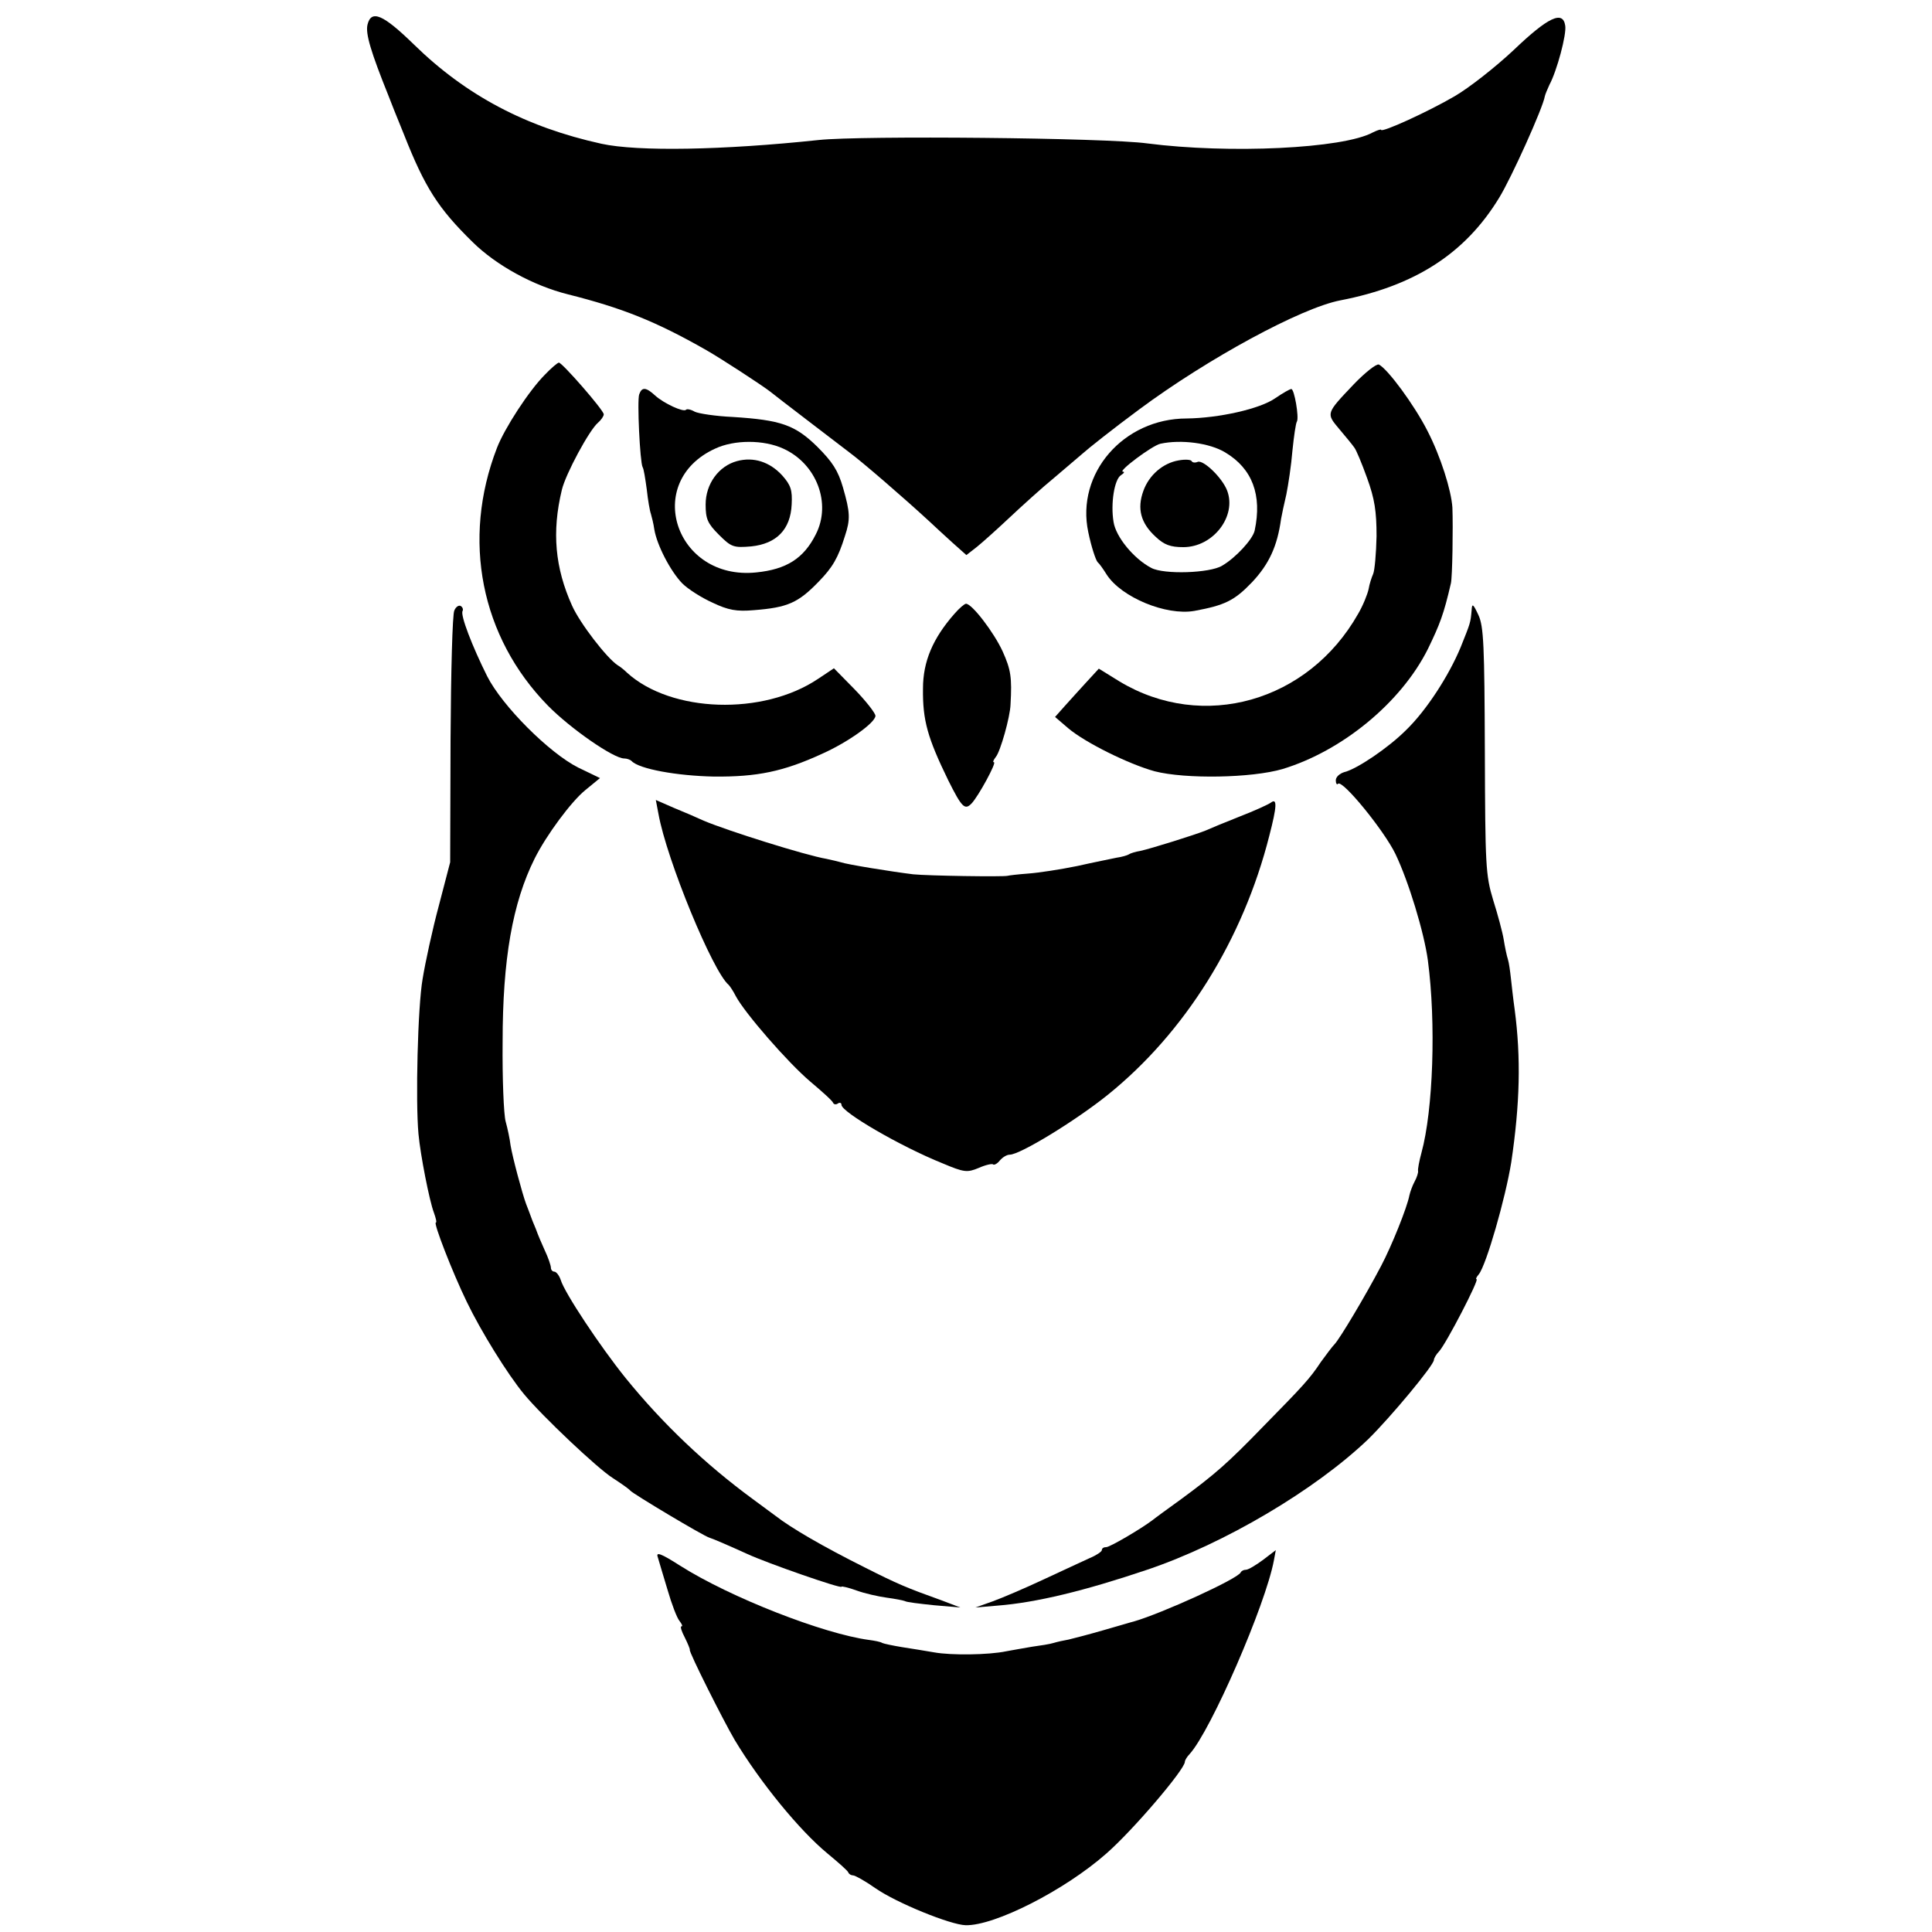
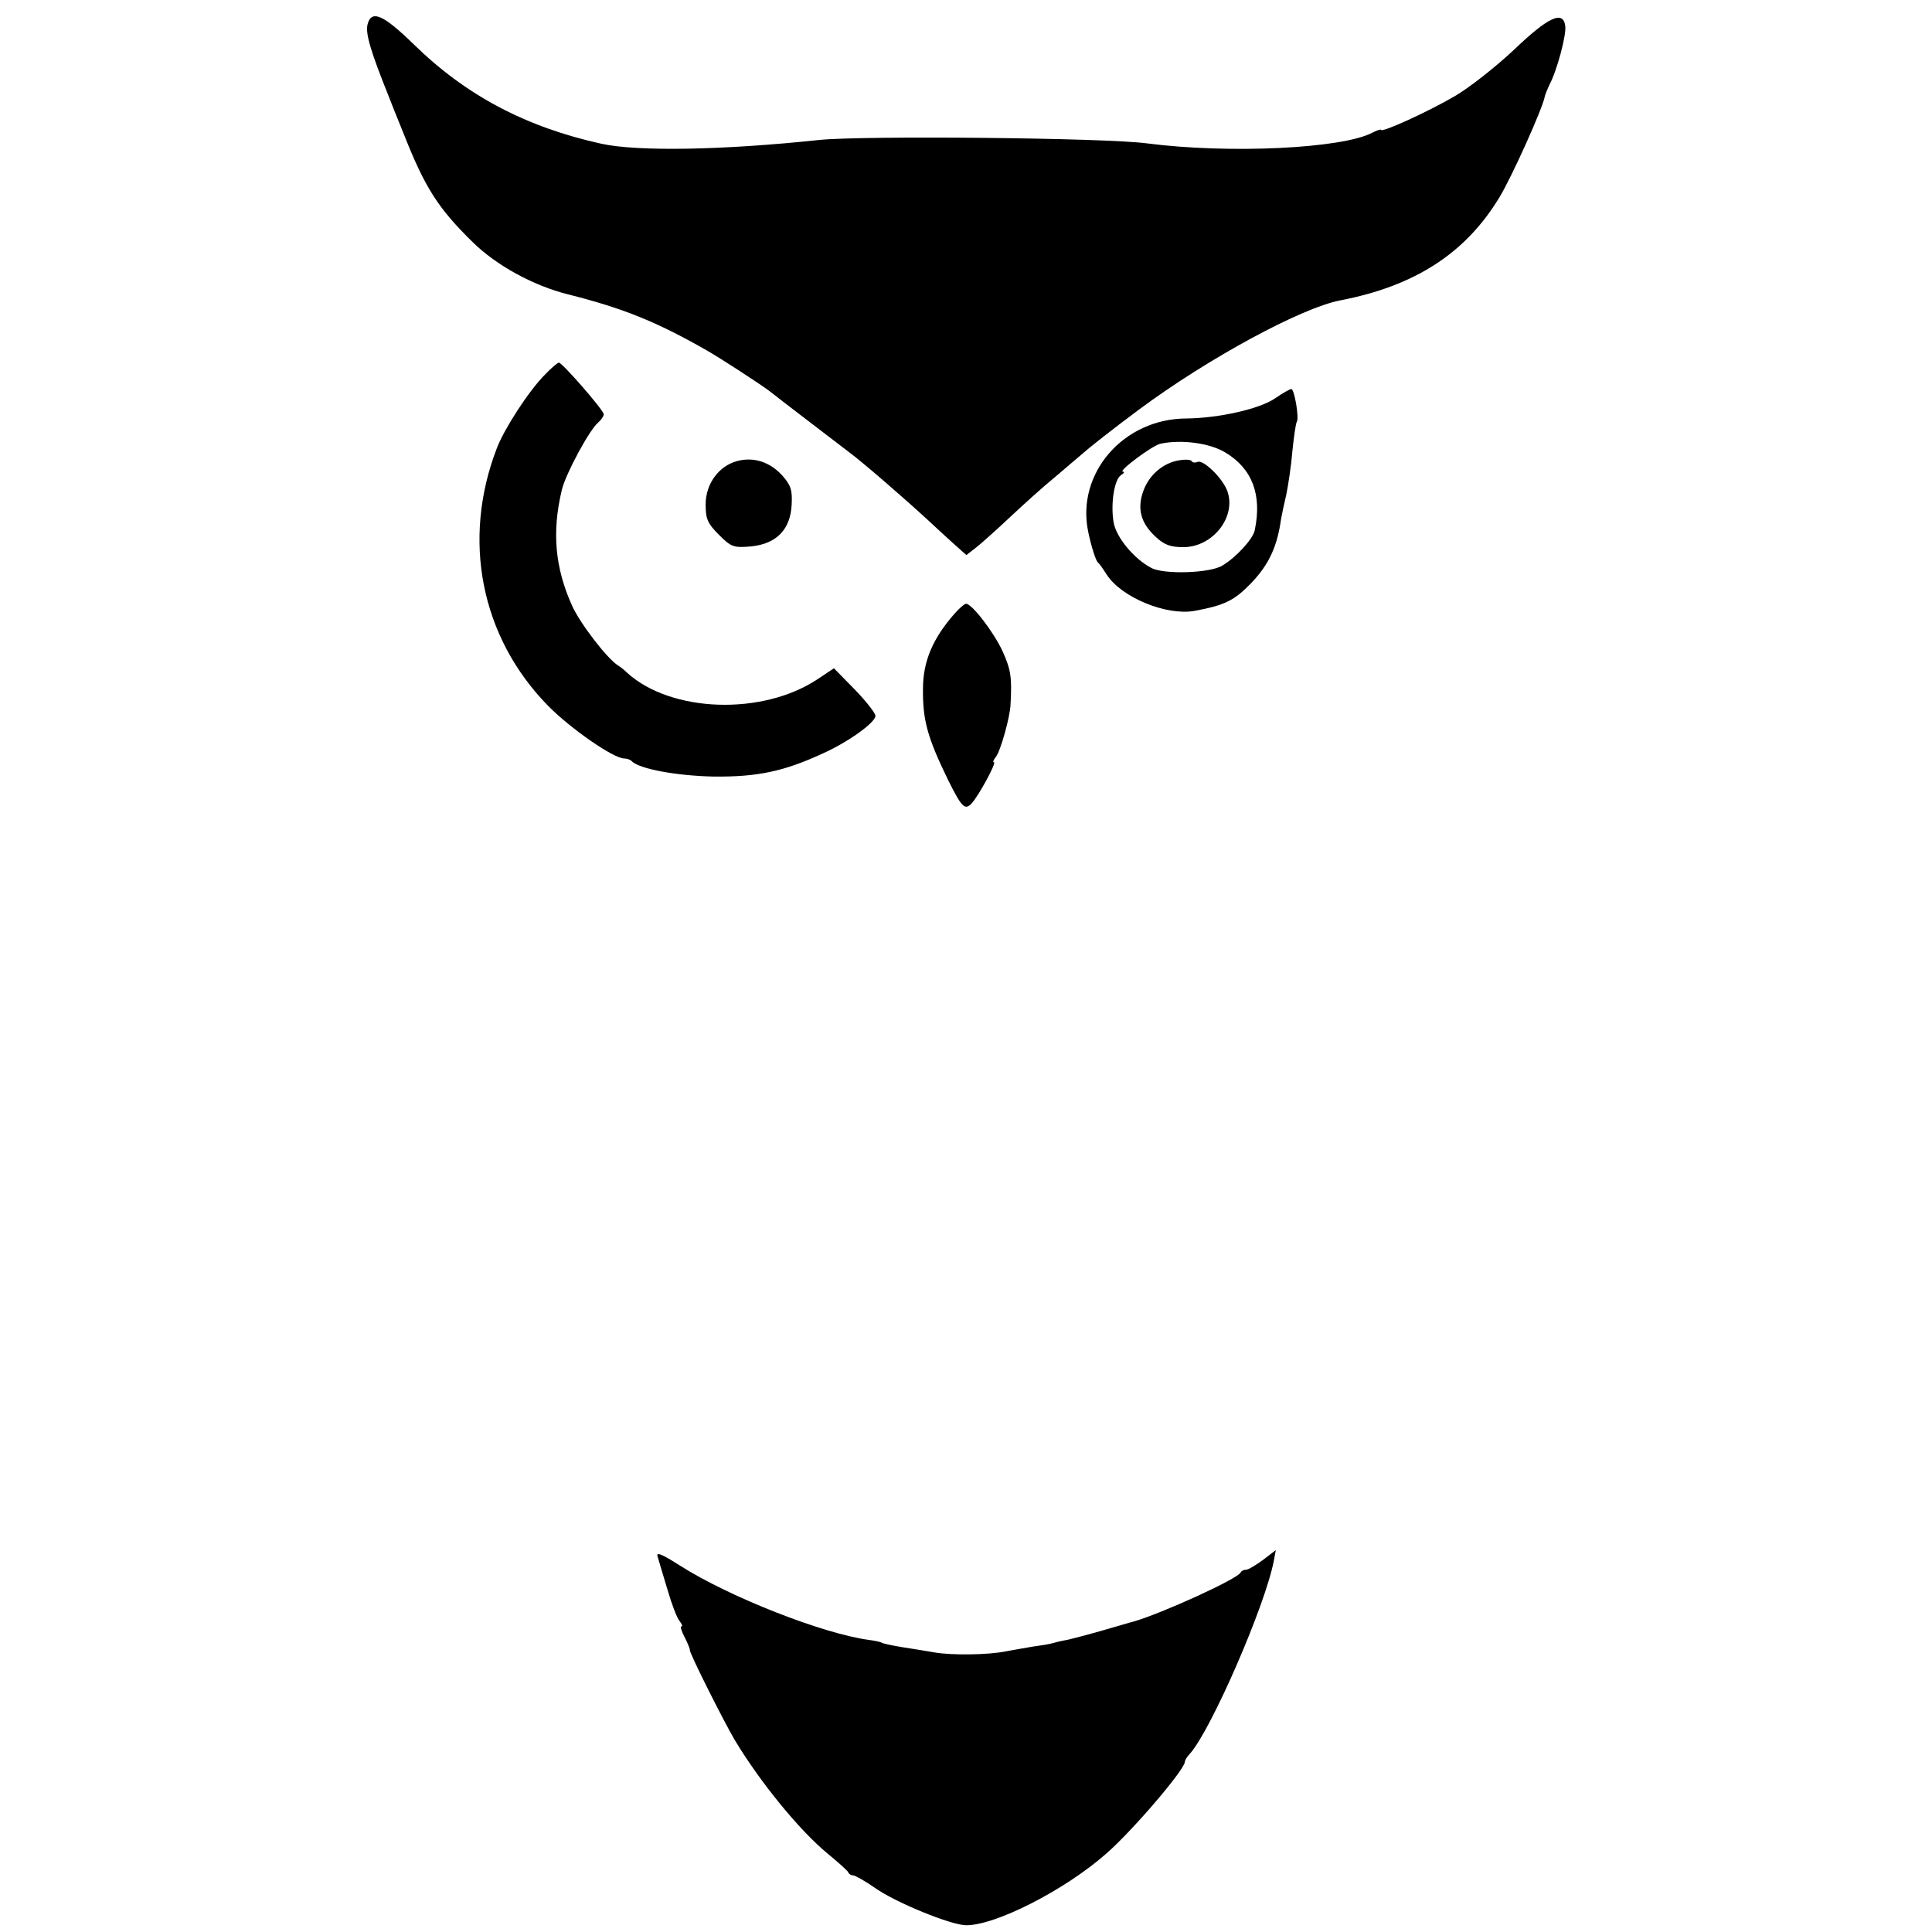
<svg xmlns="http://www.w3.org/2000/svg" version="1.0" width="512pt" height="512pt" viewBox="0 0 512 512" preserveAspectRatio="xMidYMid meet">
  <g transform="translate(0,512) scale(0.1,-0.1)" fill="#000000" stroke="none">
    <path d="M974 5055 c-6 -24 9 -73 56 -190 4 -11 22 -56 40 -100 56 -142 91 -197 183 -287 62 -61 160 -115 252 -138 143 -36 232 -71 367 -148 40 -23 143 -90 168 -109 21 -17 168 -129 211 -162 34 -25 146 -122 210 -181 15 -14 43 -40 63 -58 l37 -33 27 21 c15 12 54 47 87 78 33 31 87 80 120 107 33 28 66 56 74 63 13 12 81 66 150 117 182 135 429 269 533 289 197 38 331 124 421 272 32 52 116 238 121 269 1 5 7 19 12 30 20 37 46 134 42 157 -6 41 -45 23 -137 -65 -48 -45 -118 -100 -156 -122 -70 -41 -195 -98 -195 -89 0 2 -10 -1 -22 -7 -79 -43 -381 -57 -598 -29 -110 15 -757 21 -870 9 -254 -27 -480 -31 -576 -10 -200 44 -359 128 -497 263 -82 80 -113 93 -123 53z" />
    <path d="M1444 4127 c-42 -42 -107 -142 -127 -194 -94 -243 -43 -501 135 -683 60 -61 174 -140 202 -140 7 0 16 -3 20 -7 20 -21 120 -39 218 -41 114 -1 184 13 288 61 67 30 140 82 140 100 0 7 -25 39 -55 70 l-55 56 -42 -28 c-146 -98 -389 -90 -506 16 -7 7 -18 16 -25 20 -29 19 -100 111 -121 158 -45 100 -54 195 -27 307 10 42 73 159 96 178 8 7 15 17 15 22 0 11 -111 138 -119 137 -3 0 -20 -14 -37 -32z" />
-     <path d="M3588 4102 c-75 -79 -74 -77 -38 -120 17 -20 35 -42 39 -48 5 -6 20 -42 34 -81 20 -55 25 -88 25 -154 -1 -46 -5 -91 -9 -100 -4 -9 -10 -27 -12 -40 -3 -14 -15 -44 -28 -66 -132 -233 -411 -312 -632 -179 l-55 34 -34 -37 c-18 -20 -44 -48 -58 -64 l-24 -27 35 -30 c45 -38 160 -95 229 -114 82 -21 257 -18 339 6 158 48 314 176 385 318 32 66 42 92 61 174 4 16 6 149 4 201 -3 46 -31 135 -66 203 -35 69 -106 165 -129 176 -7 2 -36 -21 -66 -52z" />
-     <path d="M1694 4075 c-6 -15 2 -180 9 -193 3 -4 7 -30 11 -59 3 -28 8 -57 11 -65 2 -7 7 -26 9 -41 7 -42 43 -111 74 -143 15 -15 51 -38 80 -51 42 -20 64 -24 110 -20 89 7 117 19 172 76 36 37 51 62 69 120 15 45 14 63 -5 129 -13 45 -28 68 -68 108 -59 58 -97 71 -224 79 -45 2 -91 9 -101 14 -10 6 -21 8 -23 5 -7 -7 -59 17 -82 38 -24 22 -35 23 -42 3z m382 -144 c88 -40 128 -145 86 -227 -32 -64 -78 -93 -158 -101 -214 -22 -301 240 -109 328 51 24 129 24 181 0z" />
    <path d="M1953 3898 c-48 -13 -83 -60 -83 -115 0 -38 5 -50 35 -80 33 -33 39 -35 86 -31 67 7 104 45 107 111 2 38 -2 51 -25 77 -33 36 -76 50 -120 38z" />
    <path d="M3380 4065 c-41 -29 -151 -53 -235 -54 -168 0 -294 -146 -261 -301 8 -39 20 -75 25 -80 4 -3 14 -17 24 -33 39 -60 157 -109 232 -96 81 15 106 27 153 76 45 48 67 95 77 168 2 11 8 40 14 65 5 25 13 77 16 115 4 39 9 74 12 78 6 11 -7 87 -15 86 -4 0 -23 -11 -42 -24z m-133 -144 c72 -43 98 -113 78 -207 -5 -23 -50 -72 -86 -93 -32 -20 -155 -24 -188 -6 -46 24 -94 82 -100 122 -8 48 2 113 20 124 8 5 10 9 5 9 -15 0 77 69 99 74 55 12 131 2 172 -23z" />
    <path d="M3124 3900 c-42 -7 -79 -39 -94 -81 -17 -47 -7 -85 32 -121 23 -22 40 -28 74 -28 79 0 142 82 116 150 -13 34 -63 82 -78 76 -7 -3 -14 -2 -16 2 -2 4 -17 5 -34 2z" />
-     <path d="M1204 3502 c-5 -9 -9 -163 -10 -342 l-1 -325 -30 -115 c-17 -63 -36 -151 -43 -194 -13 -74 -19 -324 -11 -411 5 -55 29 -178 41 -209 5 -14 8 -26 5 -26 -7 0 44 -132 82 -210 37 -77 108 -192 152 -245 48 -58 195 -197 235 -222 23 -15 43 -29 46 -33 6 -8 195 -121 210 -125 10 -3 56 -23 100 -43 54 -25 250 -93 250 -87 0 2 18 -2 40 -10 22 -8 58 -16 80 -19 22 -3 43 -7 48 -9 4 -3 39 -7 77 -11 l70 -6 -50 19 c-92 33 -116 43 -203 87 -112 56 -196 105 -237 137 -5 4 -33 24 -61 45 -125 92 -237 198 -336 320 -67 83 -162 226 -172 260 -4 12 -12 22 -17 22 -5 0 -9 5 -9 10 0 6 -7 27 -17 48 -9 20 -17 39 -18 42 -1 3 -7 19 -14 35 -6 17 -14 37 -17 45 -10 27 -36 124 -41 155 -2 17 -8 45 -13 63 -5 18 -9 113 -8 211 0 218 26 368 85 486 31 62 97 151 134 181 l39 32 -58 28 c-77 39 -201 163 -241 242 -39 78 -72 163 -65 173 2 4 0 10 -5 13 -5 3 -13 -2 -17 -12z" />
    <path d="M2529 3493 c-57 -65 -83 -126 -83 -198 -1 -84 12 -130 67 -243 36 -72 44 -80 62 -61 18 19 67 109 59 109 -4 0 -1 6 5 14 12 14 38 106 39 139 4 72 1 92 -21 141 -23 50 -81 126 -97 126 -4 0 -18 -12 -31 -27z" />
-     <path d="M3900 3503 c-3 -34 -3 -33 -29 -98 -31 -75 -91 -168 -145 -220 -47 -47 -130 -103 -163 -111 -13 -4 -23 -13 -23 -22 0 -8 3 -13 6 -9 12 11 122 -124 152 -186 35 -73 76 -208 86 -282 22 -166 14 -397 -17 -510 -6 -22 -10 -44 -9 -48 1 -4 -3 -17 -9 -28 -6 -11 -12 -28 -14 -37 -6 -32 -47 -134 -75 -187 -42 -80 -109 -192 -123 -207 -7 -7 -23 -29 -37 -48 -29 -44 -48 -64 -152 -170 -95 -98 -127 -126 -218 -193 -36 -26 -69 -50 -75 -55 -33 -25 -114 -72 -123 -72 -7 0 -12 -3 -12 -8 0 -4 -15 -14 -32 -21 -18 -8 -73 -34 -123 -57 -49 -23 -110 -49 -135 -58 l-45 -16 59 5 c102 8 230 39 396 95 205 69 446 212 586 346 59 58 174 196 174 210 0 4 6 15 14 23 19 21 107 191 99 191 -3 0 0 6 6 13 20 25 71 203 86 297 23 155 26 276 9 405 -4 28 -8 65 -10 83 -2 18 -5 41 -8 50 -3 9 -8 33 -11 52 -3 19 -16 67 -28 105 -20 66 -21 91 -22 395 -1 278 -3 330 -17 360 -14 30 -17 32 -18 13z" />
-     <path d="M1745 2963 c22 -122 144 -418 186 -453 3 -3 12 -16 19 -30 24 -45 138 -176 197 -226 32 -27 60 -52 61 -57 2 -4 8 -5 13 -1 5 3 9 1 9 -4 0 -19 156 -110 268 -155 57 -24 65 -25 96 -12 18 8 36 12 38 9 3 -2 11 2 18 11 7 8 18 15 26 15 27 0 173 89 259 158 205 165 359 411 429 688 20 77 21 100 4 87 -7 -5 -44 -22 -83 -37 -38 -15 -79 -32 -90 -37 -27 -11 -145 -48 -173 -54 -12 -2 -26 -6 -30 -9 -5 -3 -19 -7 -33 -9 -13 -3 -60 -12 -104 -22 -44 -9 -102 -18 -130 -20 -27 -2 -52 -5 -55 -6 -13 -3 -210 0 -250 4 -57 7 -175 26 -192 32 -7 2 -24 6 -38 9 -54 9 -261 74 -325 101 -17 8 -52 23 -79 34 l-48 21 7 -37z" />
    <path d="M1743 994 c3 -11 15 -50 26 -87 11 -38 25 -75 32 -83 6 -8 9 -14 5 -14 -4 0 0 -13 9 -30 8 -16 14 -31 13 -32 -3 -5 89 -188 119 -239 68 -113 172 -240 246 -301 29 -24 54 -46 55 -50 2 -5 8 -8 13 -8 5 0 32 -15 59 -34 56 -39 199 -97 239 -98 76 -2 262 92 373 190 70 61 208 223 208 243 0 4 6 14 13 21 56 62 201 395 223 513 l5 27 -34 -26 c-19 -14 -39 -26 -45 -26 -6 0 -12 -3 -14 -7 -7 -17 -210 -109 -283 -130 -5 -1 -41 -12 -80 -23 -38 -11 -80 -22 -93 -25 -12 -2 -30 -6 -40 -9 -9 -3 -35 -7 -57 -10 -22 -4 -53 -9 -68 -12 -47 -10 -147 -11 -191 -3 -22 4 -61 10 -86 14 -24 4 -48 9 -52 11 -4 3 -20 6 -35 8 -120 16 -367 112 -501 197 -50 32 -64 37 -59 23z" />
  </g>
</svg>